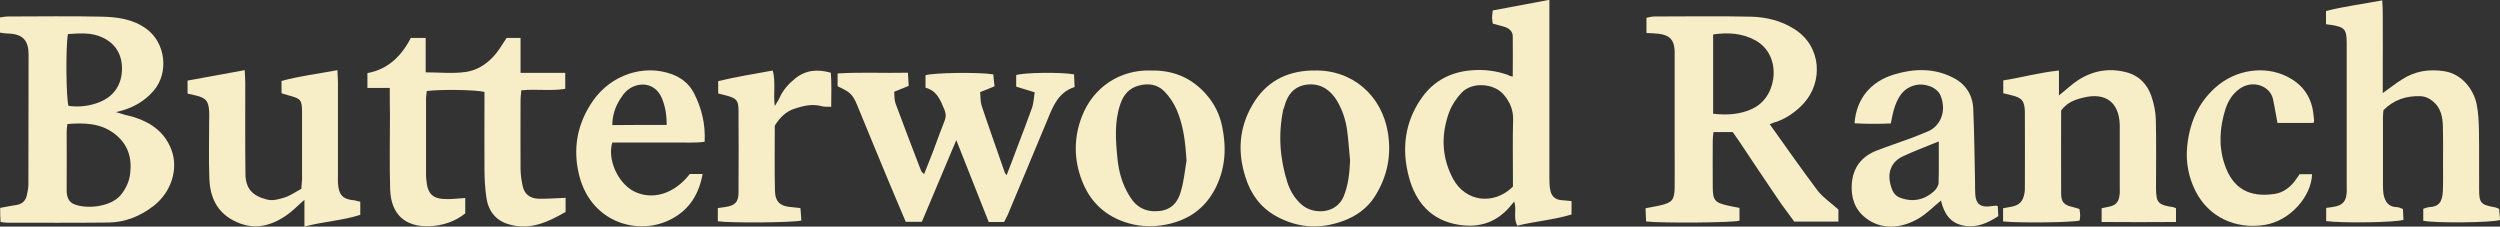
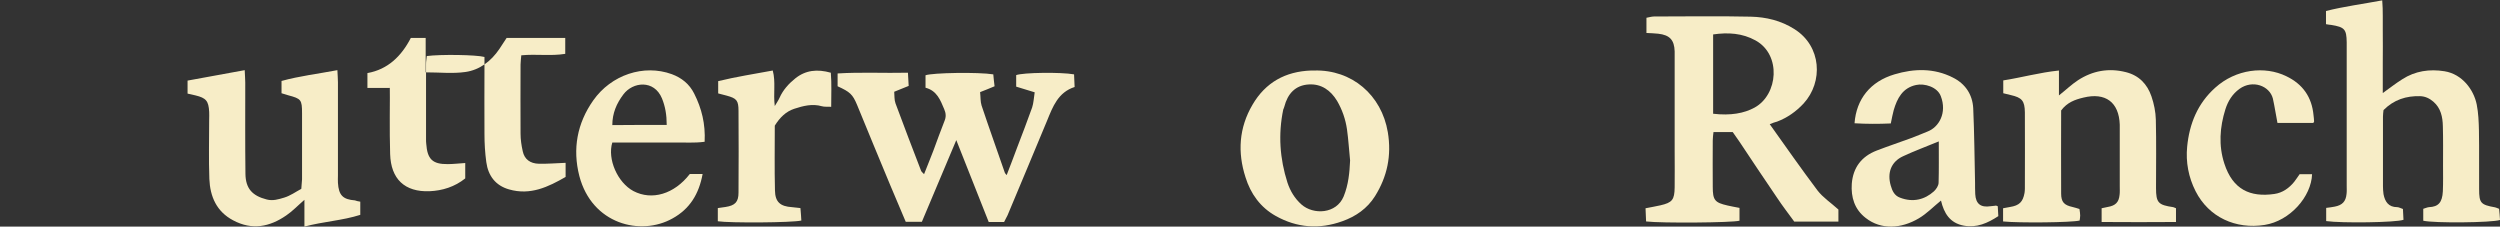
<svg xmlns="http://www.w3.org/2000/svg" version="1.1" id="Layer_1" x="0px" y="0px" viewBox="0 0 1364.9 123.7" style="enable-background:new 0 0 1364.9 123.7;" xml:space="preserve">
  <rect x="0" y="0" width="1364.9" height="123.7" fill="#333333" stroke="none" />
  <style type="text/css">
	.st0{fill:#F7EDC7;}
</style>
  <g>
    <path class="st0" d="M966.2,67.8c8.9,12.5,17.3,24.5,26.1,36.2c2.9,3.8,7.2,6.6,11.4,10.4c0,1.5,0,3.9,0,6.6c-7.9,0-15.5,0-24.1,0   c-2.9-4-6.4-8.5-9.5-13.2c-6.9-10.1-13.6-20.2-20.4-30.4c-1.2-1.7-2.4-3.4-3.7-5.3c-3.4,0-6.8,0-10.5,0c-0.2,1.7-0.4,3.2-0.4,4.7   c0,8.4-0.1,16.8,0,25.2c0,7.3,1.1,8.6,8.1,10.2c2,0.5,4.1,0.8,6.5,1.3c0,2.3,0,4.7,0,7c-4.2,1.1-42.6,1.4-51,0.4   c-0.1-2.2-0.2-4.5-0.3-7.2c3-0.6,5.5-1,8.1-1.6c6.5-1.5,7.7-3,7.8-9.8c0.1-6.7,0-13.3,0-20c0-16.8,0-33.6,0-50.3c0-1.3,0-2.7,0-4   c-0.2-6.2-2.7-8.9-9-9.6c-2-0.2-4.1-0.3-6.4-0.4c0-3,0-5.5,0-8.3c1.7-0.3,2.9-0.7,4.2-0.7c17.6,0,35.1-0.3,52.7,0.1   c8.4,0.2,16.5,2.1,23.9,6.8c14.8,9.3,15.8,28.8,5,40.6c-4.1,4.4-8.9,7.8-14.5,9.9C969,66.7,967.9,67.1,966.2,67.8z M935.3,62.1   c9.5,1.1,16.9-0.2,22.7-3.4c12.8-7.1,14.6-28.8,0.5-36.6c-7.2-4-15-4.5-23.2-3.3C935.3,33.4,935.3,47.6,935.3,62.1z" />
-     <path class="st0" d="M0.1,113.5c3.3-0.6,6.1-1.2,8.9-1.6c3.2-0.5,5.1-2.4,5.7-5.5c0.4-1.9,0.8-3.7,0.8-5.6   c0.1-23.6,0-47.3,0.1-70.9c0-7.2-2.5-11.4-11.4-11.6c-1.3,0-2.6-0.3-4.2-0.5c0-2.8,0-5.4,0-8.3C1.6,9.3,3.1,9,4.6,9   c17,0,34-0.3,51,0.1c8.5,0.2,17.1,1.3,24.4,6.7c10.4,7.6,12.3,23.8,4,33.6c-5.3,6.2-12,9.9-20.7,11.8c2.1,0.6,3.5,1.1,5,1.5   c1.7,0.5,3.3,0.8,5,1.3c9.4,3,16.7,8.3,20.3,17.8c3.9,10.4,0,23-9.7,30.6c-7.3,5.6-15.5,9-24.8,9.1c-18.3,0.2-36.7,0.1-55,0.1   c-1.1,0-2.2-0.2-3.8-0.4C0.1,118.6,0.1,116.2,0.1,113.5z M36.8,67.7c-0.2,1.7-0.4,3-0.4,4.3c0,10.7,0.1,21.3,0,32   c0,3.4,1,6.2,4.1,7.5c6.8,2.8,20.1,1.5,25.5-5.1c2.8-3.5,4.6-7.3,5.1-11.9c1-8.7-1.4-16-8.6-21.5C54.9,67.2,46.3,67,36.8,67.7z    M37.1,18.6c-1.3,6.6-1,35.4,0.3,39.2c5.9,0.8,11.8,0.1,17.3-2.2c7.9-3.3,11.8-9.8,11.9-17.9c0.1-7.6-3.3-13.9-10.8-17.3   C49.8,17.6,43.4,18.2,37.1,18.6z" />
-     <path class="st0" d="M212.8,48c-4.5,0-8.1,0-12.2,0c0-2.7,0-5.1,0-8.1c11.2-2,18.6-9.3,23.7-19.2c2.7,0,5,0,8.1,0   c0,6.4,0,12.4,0,18.8c7.7,0,14.8,0.8,21.7-0.2c7.8-1.1,14-5.9,18.5-12.5c1.3-1.9,2.5-3.8,4-6.1c2.2,0,4.5,0,7.6,0   c0,6.4,0,12.4,0,19.1c8.4,0,16.1,0,24.4,0c0,3.2,0,5.7,0,8.7c-8,1.3-15.8,0-24,0.8c-0.1,1.7-0.4,3.4-0.4,5c0,12.6-0.1,25.2,0,37.8   c0,3.2,0.5,6.5,1.2,9.6c0.9,4.3,4,6.7,8.8,6.8c4.7,0.1,9.4-0.3,14.6-0.5c0,2.2,0,4.6,0,7.7c-9.4,5.4-19.2,10.2-30.9,6.8   c-7.4-2.1-11.4-7.5-12.4-14.9c-0.7-5.1-1-10.2-1-15.3c-0.1-12.2,0-24.4,0-36.6c0-1.9,0-3.8,0-5.5c-4.4-1.2-23.9-1.5-31.5-0.5   c-0.1,1.4-0.4,2.8-0.4,4.3c0,13.7,0,27.5,0,41.2c0,0.8,0,1.5,0.1,2.3c0.6,8.5,3.4,11.3,11.8,11.2c3,0,6.1-0.4,9.5-0.6   c0,2.7,0,5.5,0,8.4c-5.7,4.6-12.5,6.7-19.5,7c-13.5,0.5-21.1-6.6-21.5-20.3c-0.4-13.5-0.1-27.1-0.1-40.6   C212.8,57.9,212.8,53.4,212.8,48z" />
-     <path class="st0" d="M825.9,41.8c0-7.5,0.1-14.8,0-22c0-2.5-1.8-4.2-4.1-5c-2.1-0.7-4.3-1.2-6.8-1.9c-0.1-1-0.4-2.1-0.4-3.2   s0.2-2.2,0.4-4c10-1.9,20-3.7,30.9-5.8c0,2.7,0,4.7,0,6.7c0,30.3,0,60.7,0,91c0,2.1,0.1,4.2,0.5,6.2c0.6,3.4,2.8,5.3,6.3,5.5   c1.7,0.1,3.3,0.3,5.3,0.5c0,2.5,0,4.7,0,7.3c-9.6,2.9-19.7,3.7-29.6,6.1c-2.4-4.2-0.2-8.8-1.7-13.2c-0.6,0.7-1.1,1.3-1.5,1.8   c-7.5,9.4-17.2,12.8-28.9,10.9c-15.1-2.4-23.5-12.5-27.1-26.1c-4.1-15.3-2.3-30.3,7.3-43.6c6.5-9,15.7-13.7,26.7-14.6   c6.9-0.6,13.7,0.2,20.3,2.6C824,41.5,824.7,41.5,825.9,41.8z M826,101.9c0-1.5,0-3.4,0-5.3c0-10.3-0.2-20.6,0.1-30.9   c0.2-5.5-1.7-10-5.1-14c-5.4-6.4-17.5-7.1-23.1-1c-2.8,3-5.3,6.7-6.7,10.5c-4.5,12.3-4.2,24.6,2.1,36.4   C800,110.1,815.4,112.3,826,101.9z" />
+     <path class="st0" d="M212.8,48c-4.5,0-8.1,0-12.2,0c0-2.7,0-5.1,0-8.1c11.2-2,18.6-9.3,23.7-19.2c2.7,0,5,0,8.1,0   c0,6.4,0,12.4,0,18.8c7.7,0,14.8,0.8,21.7-0.2c7.8-1.1,14-5.9,18.5-12.5c1.3-1.9,2.5-3.8,4-6.1c2.2,0,4.5,0,7.6,0   c8.4,0,16.1,0,24.4,0c0,3.2,0,5.7,0,8.7c-8,1.3-15.8,0-24,0.8c-0.1,1.7-0.4,3.4-0.4,5c0,12.6-0.1,25.2,0,37.8   c0,3.2,0.5,6.5,1.2,9.6c0.9,4.3,4,6.7,8.8,6.8c4.7,0.1,9.4-0.3,14.6-0.5c0,2.2,0,4.6,0,7.7c-9.4,5.4-19.2,10.2-30.9,6.8   c-7.4-2.1-11.4-7.5-12.4-14.9c-0.7-5.1-1-10.2-1-15.3c-0.1-12.2,0-24.4,0-36.6c0-1.9,0-3.8,0-5.5c-4.4-1.2-23.9-1.5-31.5-0.5   c-0.1,1.4-0.4,2.8-0.4,4.3c0,13.7,0,27.5,0,41.2c0,0.8,0,1.5,0.1,2.3c0.6,8.5,3.4,11.3,11.8,11.2c3,0,6.1-0.4,9.5-0.6   c0,2.7,0,5.5,0,8.4c-5.7,4.6-12.5,6.7-19.5,7c-13.5,0.5-21.1-6.6-21.5-20.3c-0.4-13.5-0.1-27.1-0.1-40.6   C212.8,57.9,212.8,53.4,212.8,48z" />
    <path class="st0" d="M1269.9,13.2c0-2.5,0-4.6,0-7.2c9.9-2.5,20.1-3.8,30.7-5.8c0.5,5.8,0.2,11.3,0.3,16.7c0.1,5.7,0,11.4,0,17.2   c0,5.5,0,10.9,0,16.7c3.9-2.8,7.1-5.3,10.6-7.5c7.1-4.6,15-5.7,23.1-4.4c9.8,1.6,16,10.2,17.6,18.2c0.9,4.6,1.1,9.4,1.2,14.2   c0.2,10.7,0,21.4,0.1,32c0,7.6,0.9,8.5,8.7,9.9c0.5,0.1,1.1,0.4,2.2,0.8c0.2,1.9,0.4,4.1,0.5,6.1c-4.4,1.5-36.1,1.8-41.9,0.4   c0-2.1,0-4.2,0-6.5c1.3-0.4,2.2-0.8,3.1-0.9c5.1-0.2,7.3-2.5,7.6-8.7c0.2-4.8,0.1-9.5,0.1-14.3c0-7.1,0.1-14.1-0.1-21.2   c-0.1-5-1.1-9.9-5.2-13.4c-2.1-1.8-4.4-2.9-7.2-3c-7.6-0.2-14.3,1.9-20,7.6c-0.1,1-0.3,2.3-0.3,3.6c0,12.6,0,25.2,0,37.8   c0,1.5,0.1,3.1,0.3,4.5c0.8,4.1,2.7,7.1,7.5,7.1c0.9,0,1.8,0.6,3.1,1c0.1,2.1,0.2,4.1,0.3,5.9c-4.1,1.5-33.8,1.9-42.2,0.7   c0-2.3,0-4.6,0-7.2c1.7-0.2,3.2-0.4,4.7-0.7c4.1-0.8,6-2.8,6.4-6.8c0.2-1.5,0.1-3,0.1-4.6c0-25.5,0-51.1,0-76.6c0-0.6,0-1.1,0-1.7   c-0.1-7.1-1.1-8.3-8.5-9.5C1272,13.6,1271.2,13.4,1269.9,13.2z" />
    <path class="st0" d="M548.2,121.2c-2.9,0-5.4,0-8.4,0c-5.8-14.6-11.6-29.3-17.7-44.7c-6.5,15.5-12.7,30.1-18.8,44.6   c-3.3,0-5.9,0-8.8,0c-2.9-6.8-5.7-13.4-8.5-20.1c-6.1-14.6-12.1-29.2-18.1-43.8c-2.4-5.7-3.8-7-10.6-10.1c0-2,0-4.2,0-7   c12.8-0.8,25.3-0.1,38.4-0.4c0.1,2.7,0.3,4.8,0.4,7.2c-2.6,1.1-5,2-7.9,3.2c0.2,2.3,0,4.4,0.7,6.3c4.5,12.3,9.3,24.6,14,36.9   c0.2,0.5,0.7,0.8,1.6,1.8c1.8-4.6,3.5-8.7,5.1-12.9c2-5.3,3.9-10.8,6-16c1-2.3,0.9-4.3-0.1-6.6c-2.1-5-4-10.1-10.2-11.7   c0-2.4,0-4.6,0-6.8c3.8-1.4,29-1.8,37-0.5c0.2,2.1,0.4,4.4,0.7,6.5c-2.8,1.2-5.1,2.1-7.9,3.2c0.3,2.6,0.1,5.1,0.8,7.3   c4.1,12.3,8.5,24.5,12.7,36.7c0.1,0.3,0.4,0.6,1,1.3c2-5.2,3.9-10.1,5.7-15c2.8-7.3,5.6-14.6,8.2-21.9c0.8-2.4,0.9-5.1,1.4-8.3   c-3.6-1.1-6.6-2-10.1-3.1c0-1.9,0-4.1,0-6.3c3.8-1.4,24.3-1.7,31.6-0.4c0.1,2,0.2,4.2,0.3,6.9c-9,2.9-11.9,10.7-15,18.3   c-7.1,17.2-14.4,34.4-21.6,51.7C549.6,118.6,548.9,119.7,548.2,121.2z" />
    <path class="st0" d="M1125.3,60.3c0,15.2-0.1,30.2,0,45.3c0,4.7,1.6,6.4,6.2,7.4c1.3,0.3,2.5,0.7,3.8,1.1c0.2,1.4,0.4,2.5,0.4,3.6   c0,0.9-0.2,1.8-0.3,2.7c-4.3,1.1-33.1,1.4-41.8,0.5c0-2.2,0-4.6,0-7.2c1.3-0.2,2.5-0.5,3.8-0.7c5-0.8,7-2.7,7.9-7.6   c0.1-0.7,0.2-1.5,0.2-2.3c0-13.9,0.1-27.9,0-41.8c-0.1-6.3-1.6-8-7.7-9.4c-1.3-0.3-2.6-0.6-4.1-1c0-2.3,0-4.4,0-7   c10.2-1.6,19.7-4.3,30.4-5.4c0,4.8,0,8.9,0,13.6c3.9-3.1,6.9-6,10.4-8.3c8-5.2,16.8-6.8,26.2-4.4c7.1,1.8,11.6,6.5,13.9,13.2   c1.4,4.1,2.3,8.5,2.4,12.8c0.3,12.4,0.1,24.8,0.1,37.2c0,8.1,1.2,9.3,9.4,10.5c0.4,0.1,0.7,0.3,1.5,0.6c0,2.1,0,4.4,0,7.5   c-13.5,0.1-26.8,0.1-40.6,0c0-2.6,0-4.9,0-7.5c1.1-0.2,2.2-0.5,3.3-0.7c4.2-0.7,6.1-2.5,6.5-6.6c0.2-1.5,0.1-3,0.1-4.6   c0-10.1,0-20.2,0-30.3c0-1.1,0-2.3,0-3.4c-0.4-12.3-7.8-17.8-19.9-14.8C1132.8,54.4,1128.6,55.9,1125.3,60.3z" />
    <path class="st0" d="M196.7,110.1c0,2.5,0,4.5,0,7.2c-9.7,3.1-19.9,3.6-30.5,6.4c0-5.1,0-9.6,0-14.6c-3.7,3.2-6.5,6.2-9.9,8.5   c-9.1,6.3-18.7,8.2-29,2.7c-9.1-4.8-12.6-13-13-22.6c-0.4-10.9-0.1-21.7-0.1-32.6c0-1.3,0.1-2.7,0-4c-0.3-6-1.7-7.6-7.4-9   c-1.3-0.3-2.6-0.6-4.4-1c0-2.1,0-4.3,0-7.1c10.2-1.9,20.3-3.7,31.2-5.7c0.1,2.8,0.3,4.8,0.3,6.8c0,16.6-0.1,33.2,0.1,49.8   c0.1,8.1,3.8,12,11.6,14c3.4,0.9,6.5-0.1,9.5-1c3.4-1,6.4-3.2,9.4-4.8c0.2-2.2,0.3-3.7,0.4-5.2c0-12,0-24,0-36.1   c0-7.4-0.5-7.9-7.6-9.8c-1.1-0.3-2.2-0.7-3.6-1.1c0-2,0-4,0-6.7c9.8-2.7,19.9-3.9,30.5-5.9c0.1,2.6,0.3,4.6,0.3,6.6   c0,17,0,34,0,50.9c0,1.3-0.1,2.7,0,4c0.4,6.8,2.7,9.1,9.3,9.6C194.6,109.7,195.3,109.9,196.7,110.1z" />
    <path class="st0" d="M1090.7,112.6c0.1,1.8,0.2,3.5,0.3,5.4c-5.8,3.8-11.8,6.5-18.8,5.2c-7.7-1.4-10.9-6.9-12.5-13.7   c-4.1,3.3-7.7,7.1-12.1,9.7c-9.6,5.7-20.6,6.4-29-0.2c-6.1-4.7-8.1-11.3-7.6-18.7c0.7-8.8,5.3-14.9,13.6-18.1   c6.2-2.4,12.6-4.5,18.8-6.8c3-1.1,6-2.4,9-3.6c6.2-2.4,10.7-10.2,7.2-19.3c-1.9-5.1-9-7.1-13.5-6.1c-7.4,1.6-10.3,7.3-12.2,13.7   c-0.6,2.2-1,4.4-1.6,7.3c-6.7,0.3-13.2,0.3-19.8-0.1c1-13.3,8.7-22.8,21.8-26.7c10.7-3.2,21.5-3.5,31.8,1.7   c6.9,3.4,10.8,9.3,11.2,16.8c0.6,13.5,0.7,27,1,40.6c0,2.1,0,4.2,0.1,6.3c0.3,5.3,3,7.4,8.3,6.6c0.9-0.1,1.9-0.2,2.8-0.3   C1089.6,112.1,1089.8,112.3,1090.7,112.6z M1058.5,77.2c-7.3,3-13.5,5.3-19.5,8.1c-6.5,3-8.8,9-6.7,16.1c0.8,2.8,2,5.4,5,6.5   c7.2,2.8,13.6,1,18.5-3.4c1.3-1.2,2.6-3.1,2.6-4.8C1058.6,92.6,1058.5,85.4,1058.5,77.2z" />
    <path class="st0" d="M717.4,38.5c20.7-0.6,36.9,13.4,40.3,33.7c2.1,12.7-0.3,24.2-7,34.9c-4.2,6.7-10.5,11.1-17.9,13.7   c-12.5,4.5-24.7,3.6-36.3-2.9c-8.4-4.7-13.7-12.1-16.5-21.1c-4.4-13.6-3.6-27,3.8-39.6c7.1-12.2,18-18.2,32-18.7   C716.5,38.5,717.2,38.5,717.4,38.5z M737.1,87.6c-0.6-5.7-0.9-11.4-1.7-17c-0.8-5.5-2.6-10.7-5.4-15.5c-3.5-5.8-8.6-9.4-15.4-9   c-7.4,0.4-11.6,5.1-13.4,12.1c-0.1,0.5-0.4,1.1-0.6,1.6c-2.8,13.5-1.9,26.8,2.3,39.9c1.5,4.5,3.9,8.6,7.6,11.9   c6.5,5.8,19.1,5.3,23.1-4.4C736.2,100.8,736.8,94.3,737.1,87.6z" />
-     <path class="st0" d="M628.2,38.5c12.1-0.3,22.4,3.9,30.4,13.1c4.5,5.1,7.4,11.1,8.7,17.7c2.4,11.7,1.7,23-3.9,33.8   c-5.7,10.9-14.7,17.1-26.7,19.5c-8.1,1.6-15.9,1.1-23.6-1.7c-10.9-4-18.3-11.6-22.4-22.3c-4.5-11.6-4.5-23.5,0-35.1   C596.8,47.8,611.2,38,628.2,38.5z M647.8,87.6c-0.6-9.5-1.6-18.8-5.3-27.5c-1.6-3.7-4-7.4-6.9-10.3c-3.7-3.7-8.6-4.5-13.8-3.1   c-5.3,1.4-8.4,5-10.1,10c-3.4,9.8-2.6,20-1.6,30c0.7,7.2,2.7,14.1,6.6,20.4c3.8,6.3,9.2,8.9,16.3,8.1c6.9-0.7,10.4-5.3,11.9-11.4   C646.4,98.5,646.9,93,647.8,87.6z" />
    <path class="st0" d="M376.6,95c2.3,0,4.3,0,7,0c-2,10.9-7,19.1-16.5,24.3c-17.4,9.7-43.9,3.1-50.8-23.2   c-3.8-14.8-1.2-28.8,7.6-41.3c9.8-13.9,27.5-19.9,42.9-14.3c5.4,2,9.6,5.4,12.2,10.6c4.1,8.1,6.2,16.6,5.7,26.3   c-5.8,0.8-11.3,0.3-16.7,0.4c-5.7,0.1-11.5,0-17.2,0c-5.5,0-11,0-16.5,0c-2.8,9.1,2.9,21.9,11.5,26.5   C355.9,109.6,368.1,106,376.6,95z M364,68.2c0-5.5-0.8-10.1-2.6-14.5c-4.3-10.3-15.9-9.1-21.1-2.1c-3.7,4.9-6,10.3-6,16.7   C344.1,68.2,353.7,68.2,364,68.2z" />
    <path class="st0" d="M1263,67.1c-6.2,0-12.6,0-19.6,0c-0.4-2.2-0.8-4.4-1.2-6.6c-0.4-2.2-0.8-4.5-1.3-6.7   c-1.8-7-11.1-10.4-18.2-5.3c-3.9,2.8-6.3,6.7-7.7,11.1c-3.1,9.8-3.8,19.9-0.6,29.7c4.6,14.2,14.1,18.5,27.3,16.6   c4.4-0.6,8.1-3.2,10.9-6.7c1-1.3,2-2.8,2.9-4.1c2.4,0,4.6,0,6.8,0c-0.4,12.2-12,25.5-25.9,27.7c-15.8,2.5-30.5-4.2-37.7-18.4   c-3.9-7.7-5.4-15.9-4.6-24.3c1.2-12.5,5.7-23.6,15.3-32.2c11.3-10.2,27.1-12,38.8-6.3c9,4.3,14,11.4,14.9,21.4   c0.1,1.1,0.3,2.2,0.3,3.4C1263.4,66.5,1263.3,66.6,1263,67.1z" />
    <path class="st0" d="M391.9,120.8c0-2.5,0-4.7,0-7.2c1.6-0.2,2.9-0.4,4.2-0.6c5.2-0.8,7.1-2.7,7.1-7.8c0.1-14.9,0.1-29.8,0-44.6   c0-5.8-1-6.9-6.5-8.4c-1.4-0.4-2.9-0.8-4.6-1.2c0-2.1,0-4.1,0-6.7c9.8-2.4,19.6-3.9,29.8-5.8c1.7,6.4,0.2,12.5,1.1,19.4   c1.1-1.9,2-3.1,2.6-4.5c1.9-4.3,5-7.7,8.6-10.6c5.6-4.5,12-5.2,19.4-3.1c0.5,6.1,0.2,12.1,0.2,18.6c-2.2-0.1-3.7,0.1-5.1-0.3   c-5.2-1.5-10.2-0.2-15.1,1.4c-4.5,1.5-7.8,4.7-10.6,9.2c0,11.4-0.2,23.4,0.1,35.4c0.1,6.3,2.9,8.7,9.3,9.1c1.3,0.1,2.6,0.3,4.6,0.5   c0.2,2.4,0.4,4.7,0.5,6.8C432.6,121.6,398.5,121.8,391.9,120.8z" />
  </g>
</svg>